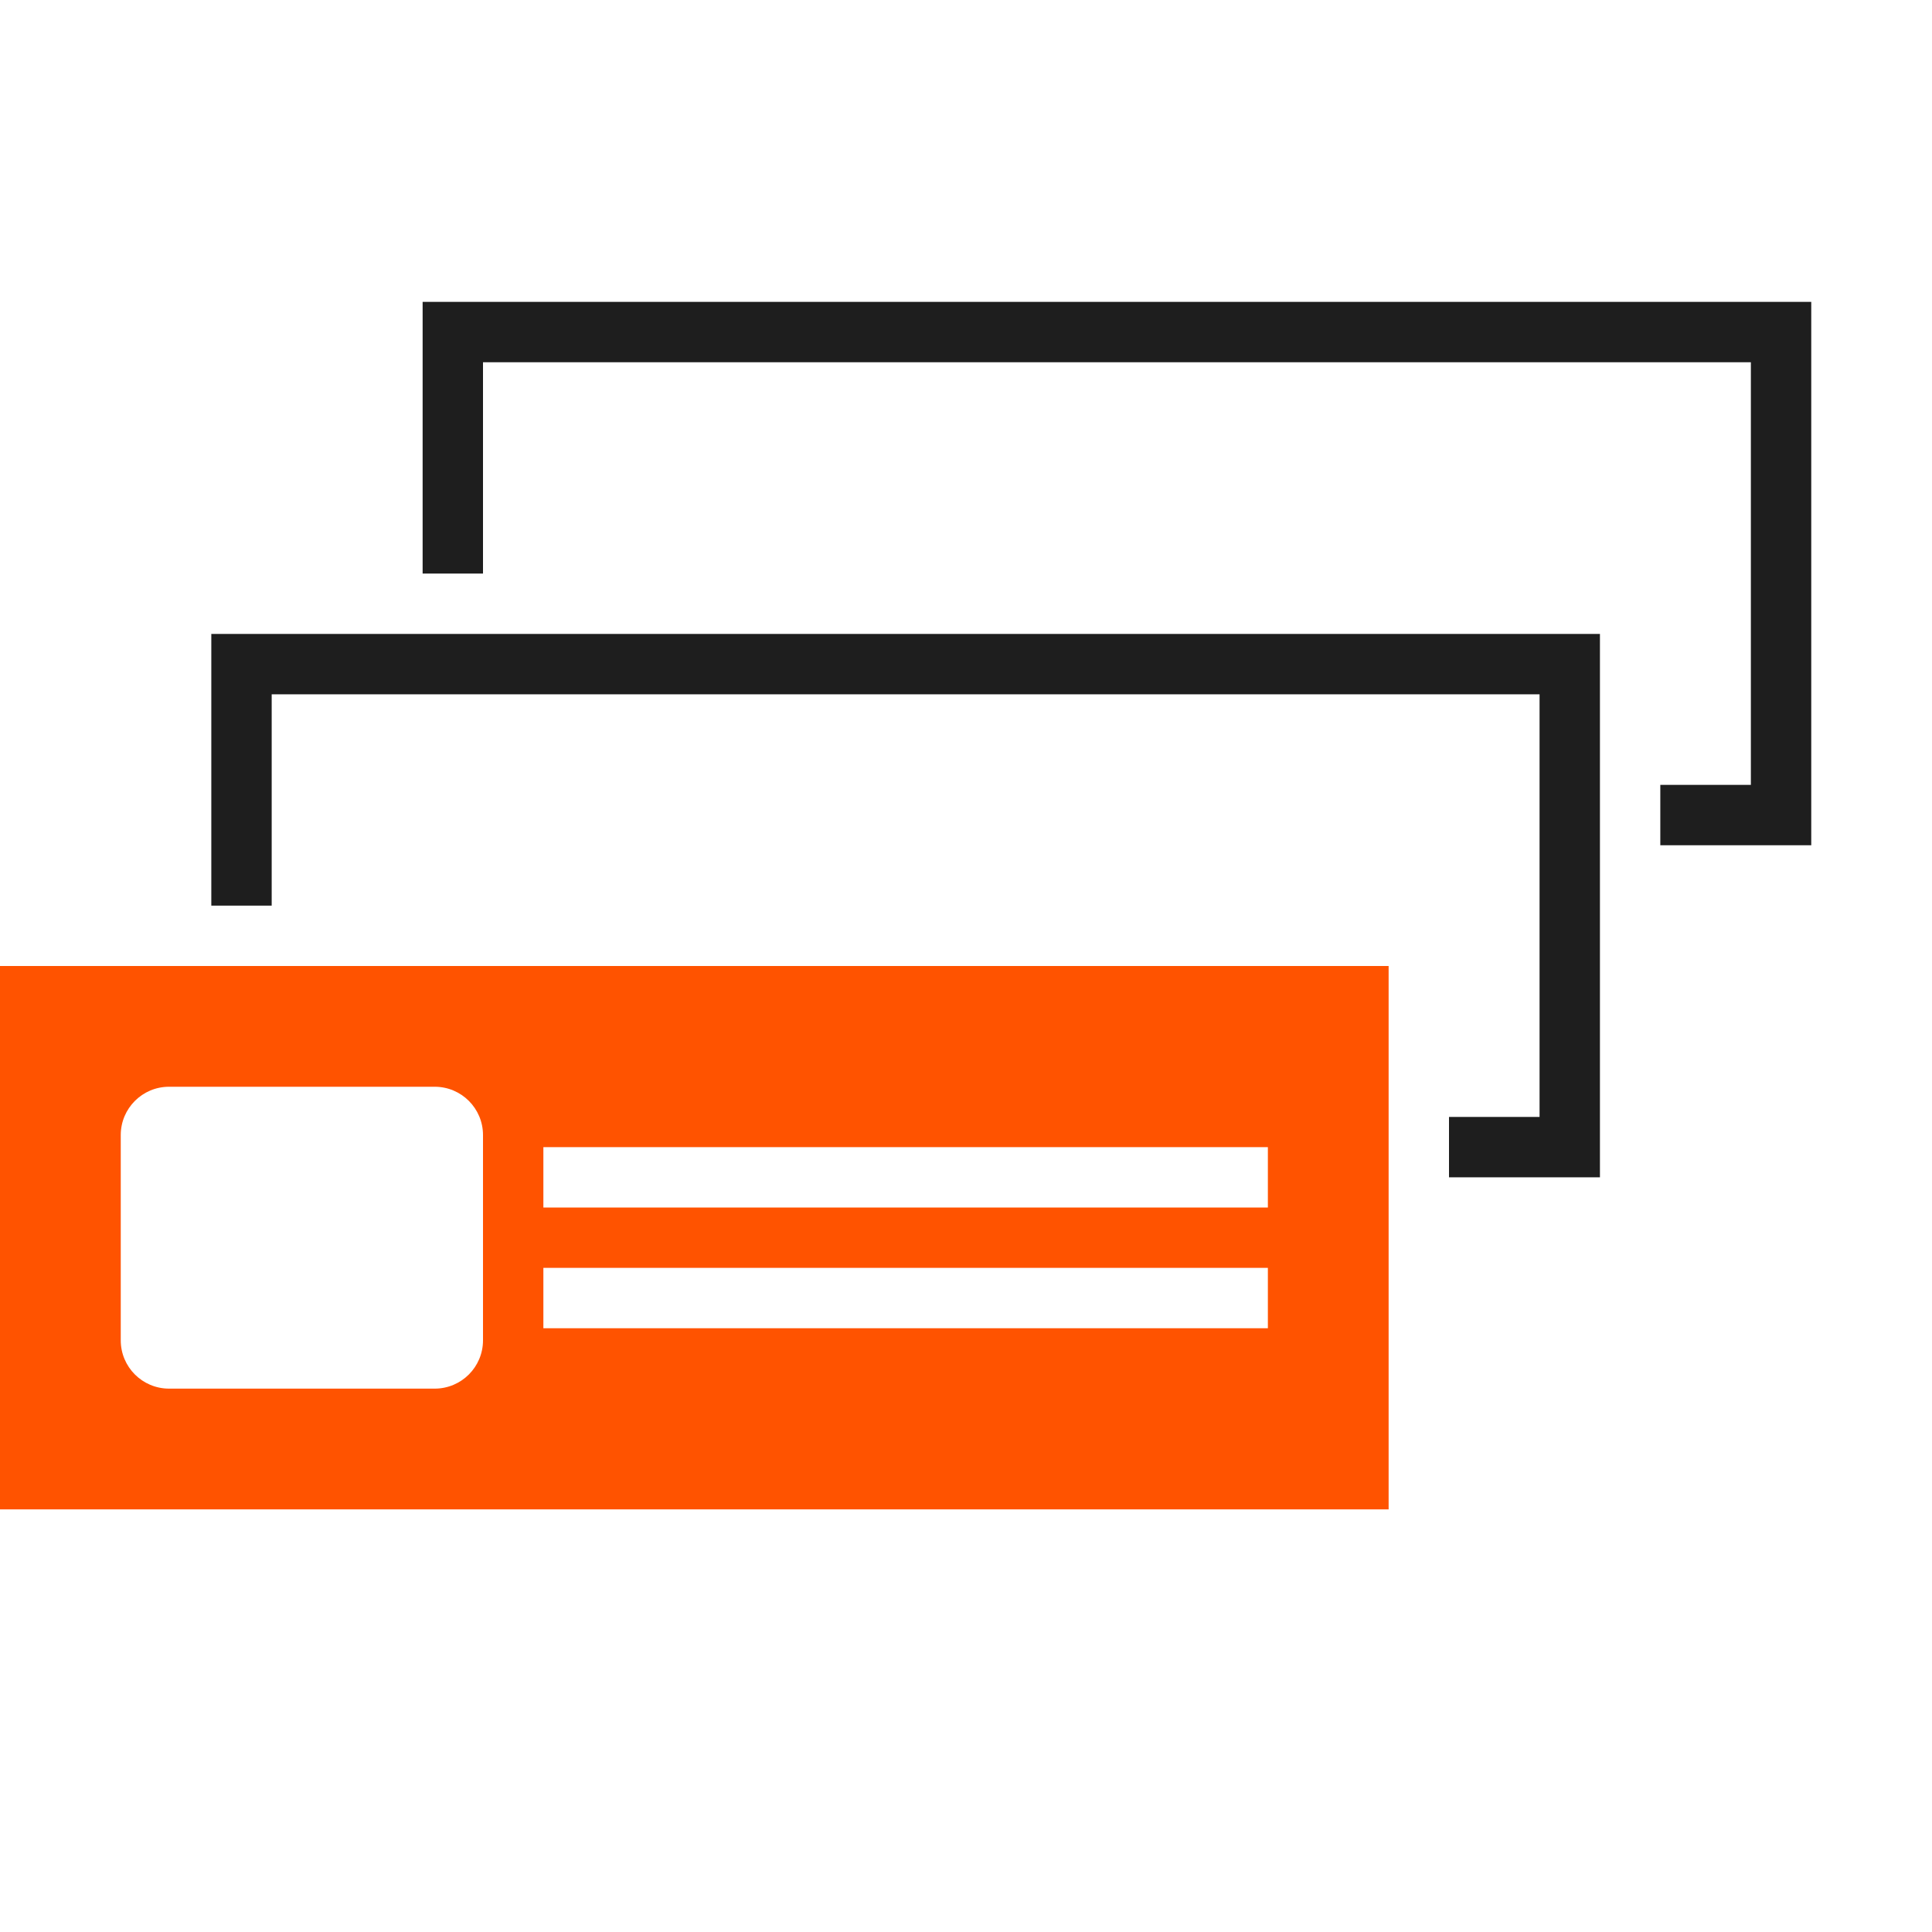
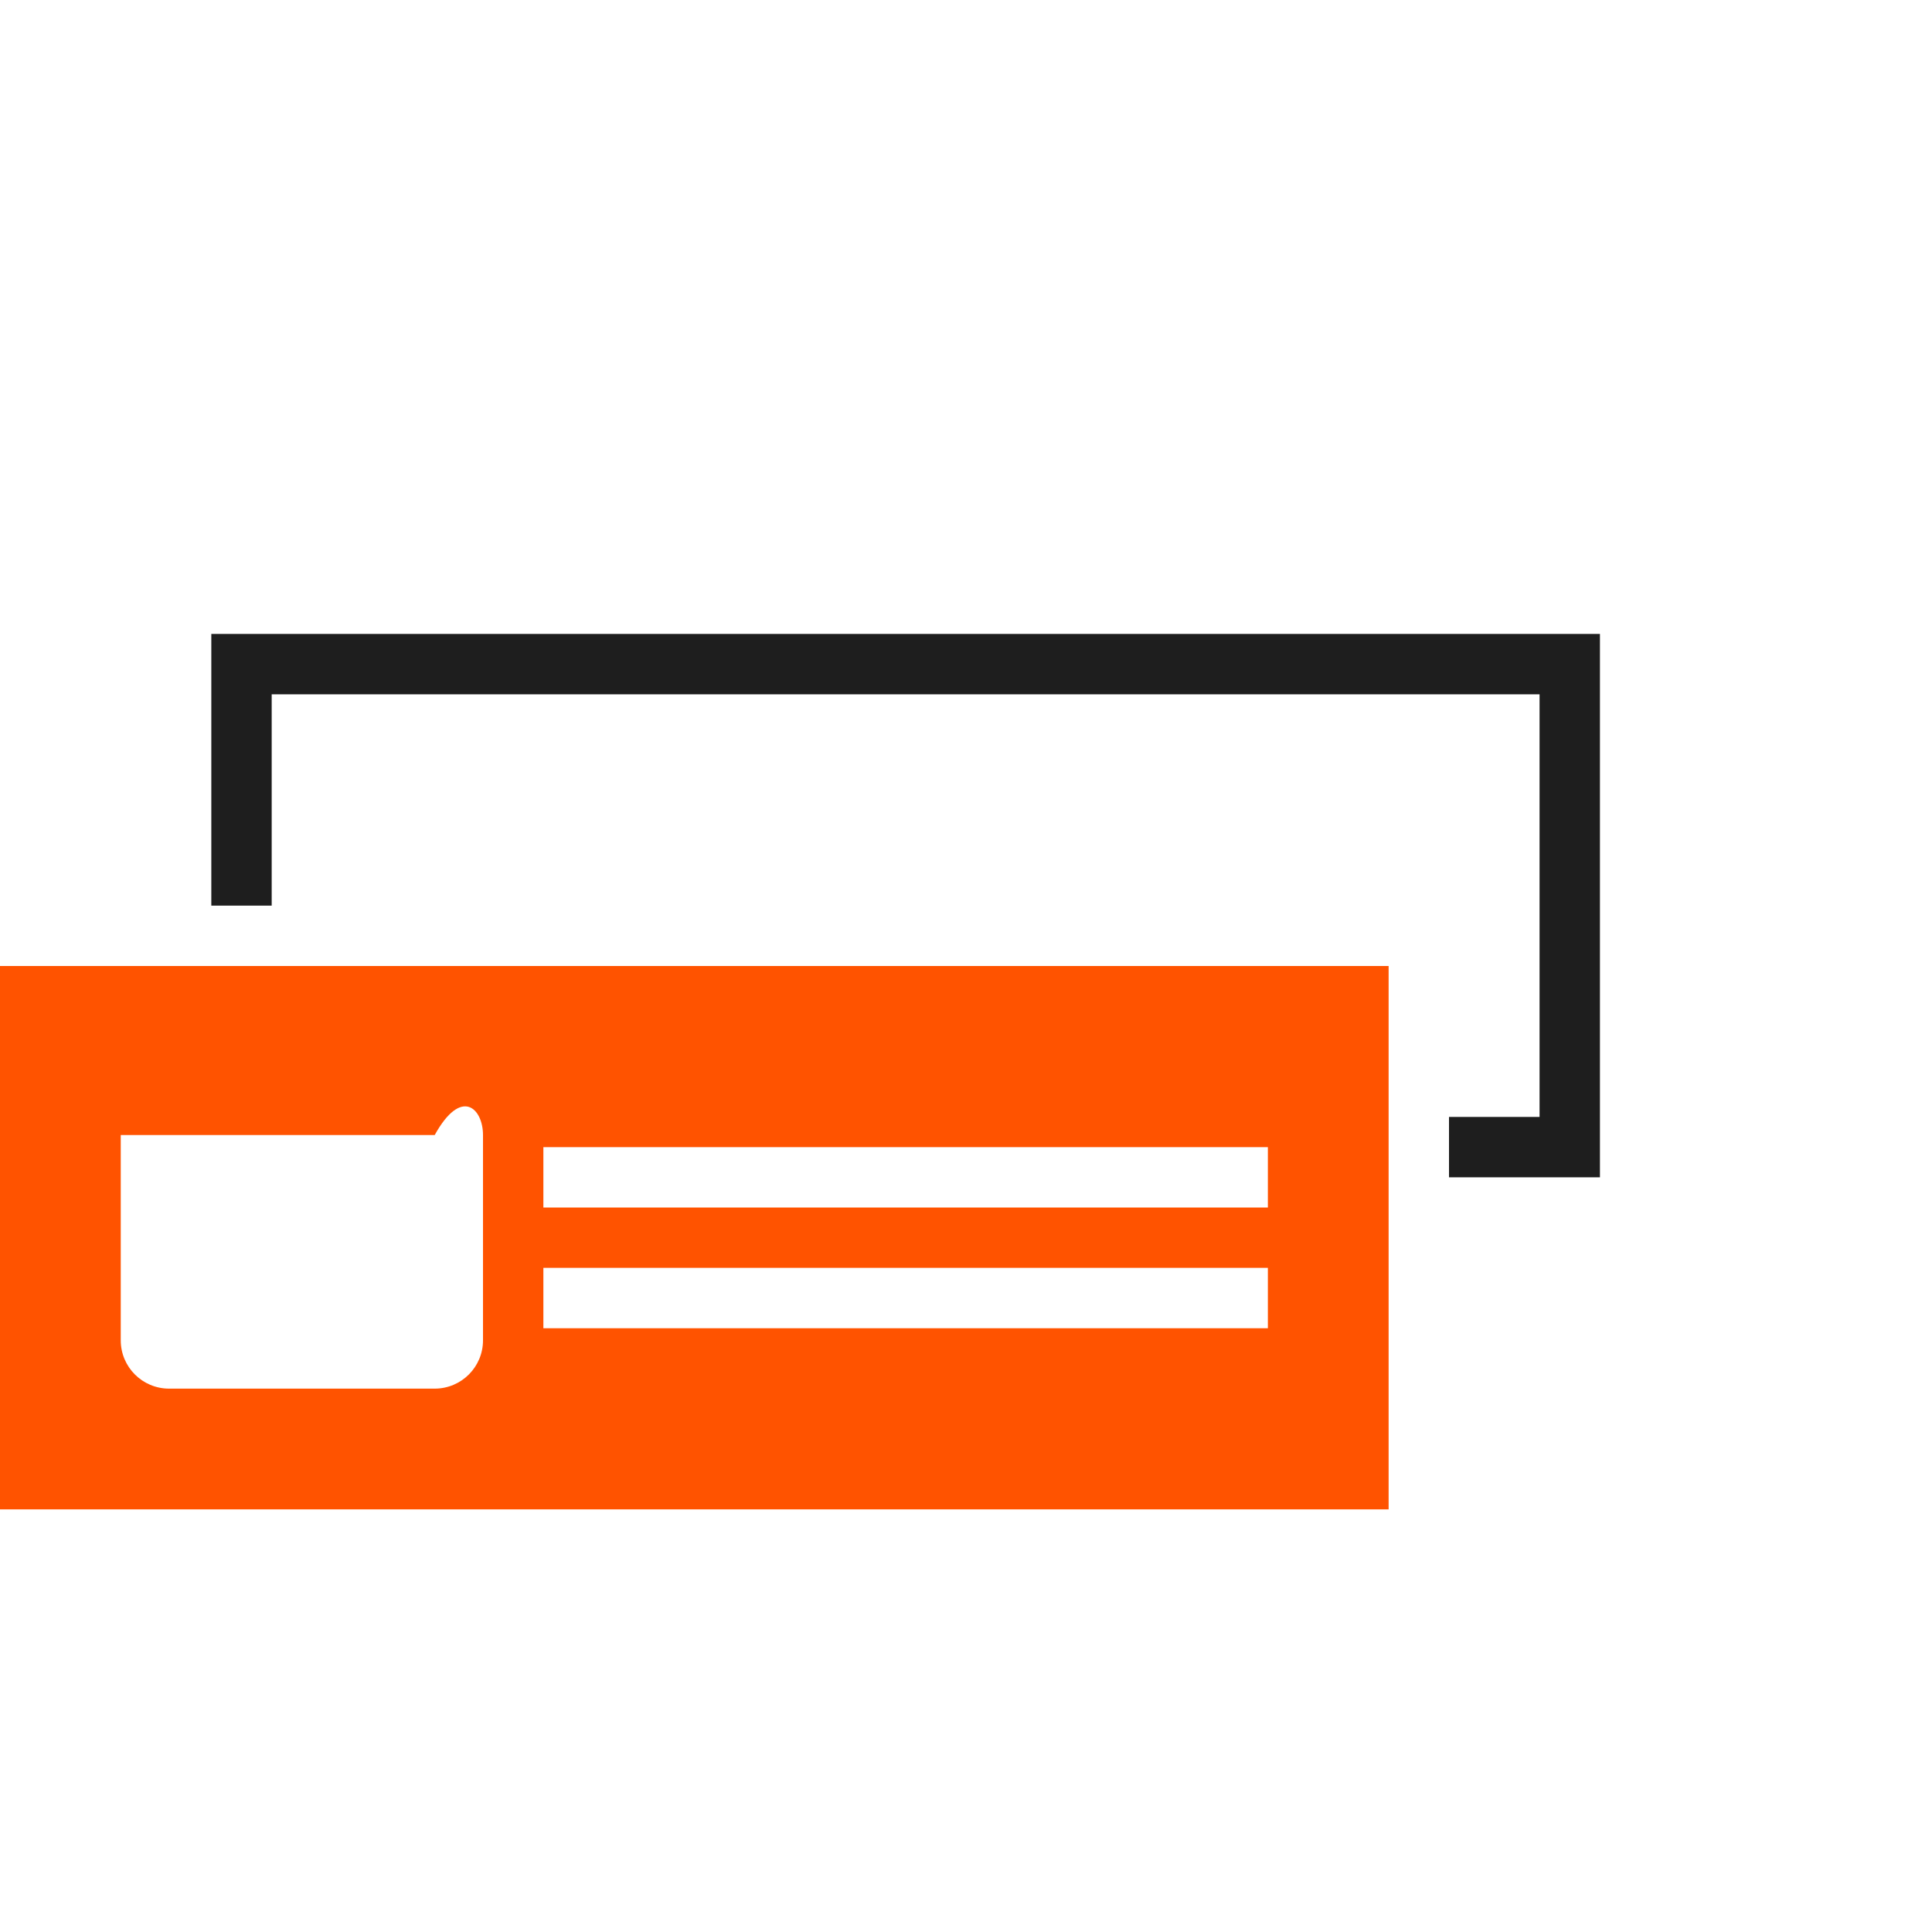
<svg xmlns="http://www.w3.org/2000/svg" width="64" height="64" viewBox="0 0 64 64" fill="none">
-   <path fill-rule="evenodd" clip-rule="evenodd" d="M0 32H46V50H0V32ZM4 37.6C4 36.716 4.716 36 5.6 36H14.4C15.284 36 16 36.716 16 37.6V44.4C16 45.284 15.284 46 14.4 46H5.6C4.716 46 4 45.284 4 44.4V37.6ZM18 38H42V40H18V38ZM18 42H42V44H18V42Z" fill="#FF5300" />
+   <path fill-rule="evenodd" clip-rule="evenodd" d="M0 32H46V50H0V32ZM4 37.6H14.4C15.284 36 16 36.716 16 37.6V44.4C16 45.284 15.284 46 14.4 46H5.6C4.716 46 4 45.284 4 44.4V37.6ZM18 38H42V40H18V38ZM18 42H42V44H18V42Z" fill="#FF5300" />
  <path fill-rule="evenodd" clip-rule="evenodd" d="M9 23H51V37H48V39H51H53V37V23V21H51H9H7V23V30H9V23Z" fill="#1E1E1E" />
-   <path fill-rule="evenodd" clip-rule="evenodd" d="M16 12H58V26H55V28H58H60V26V12V10H58H16H14V12V19H16V12Z" fill="#1E1E1E" />
</svg>